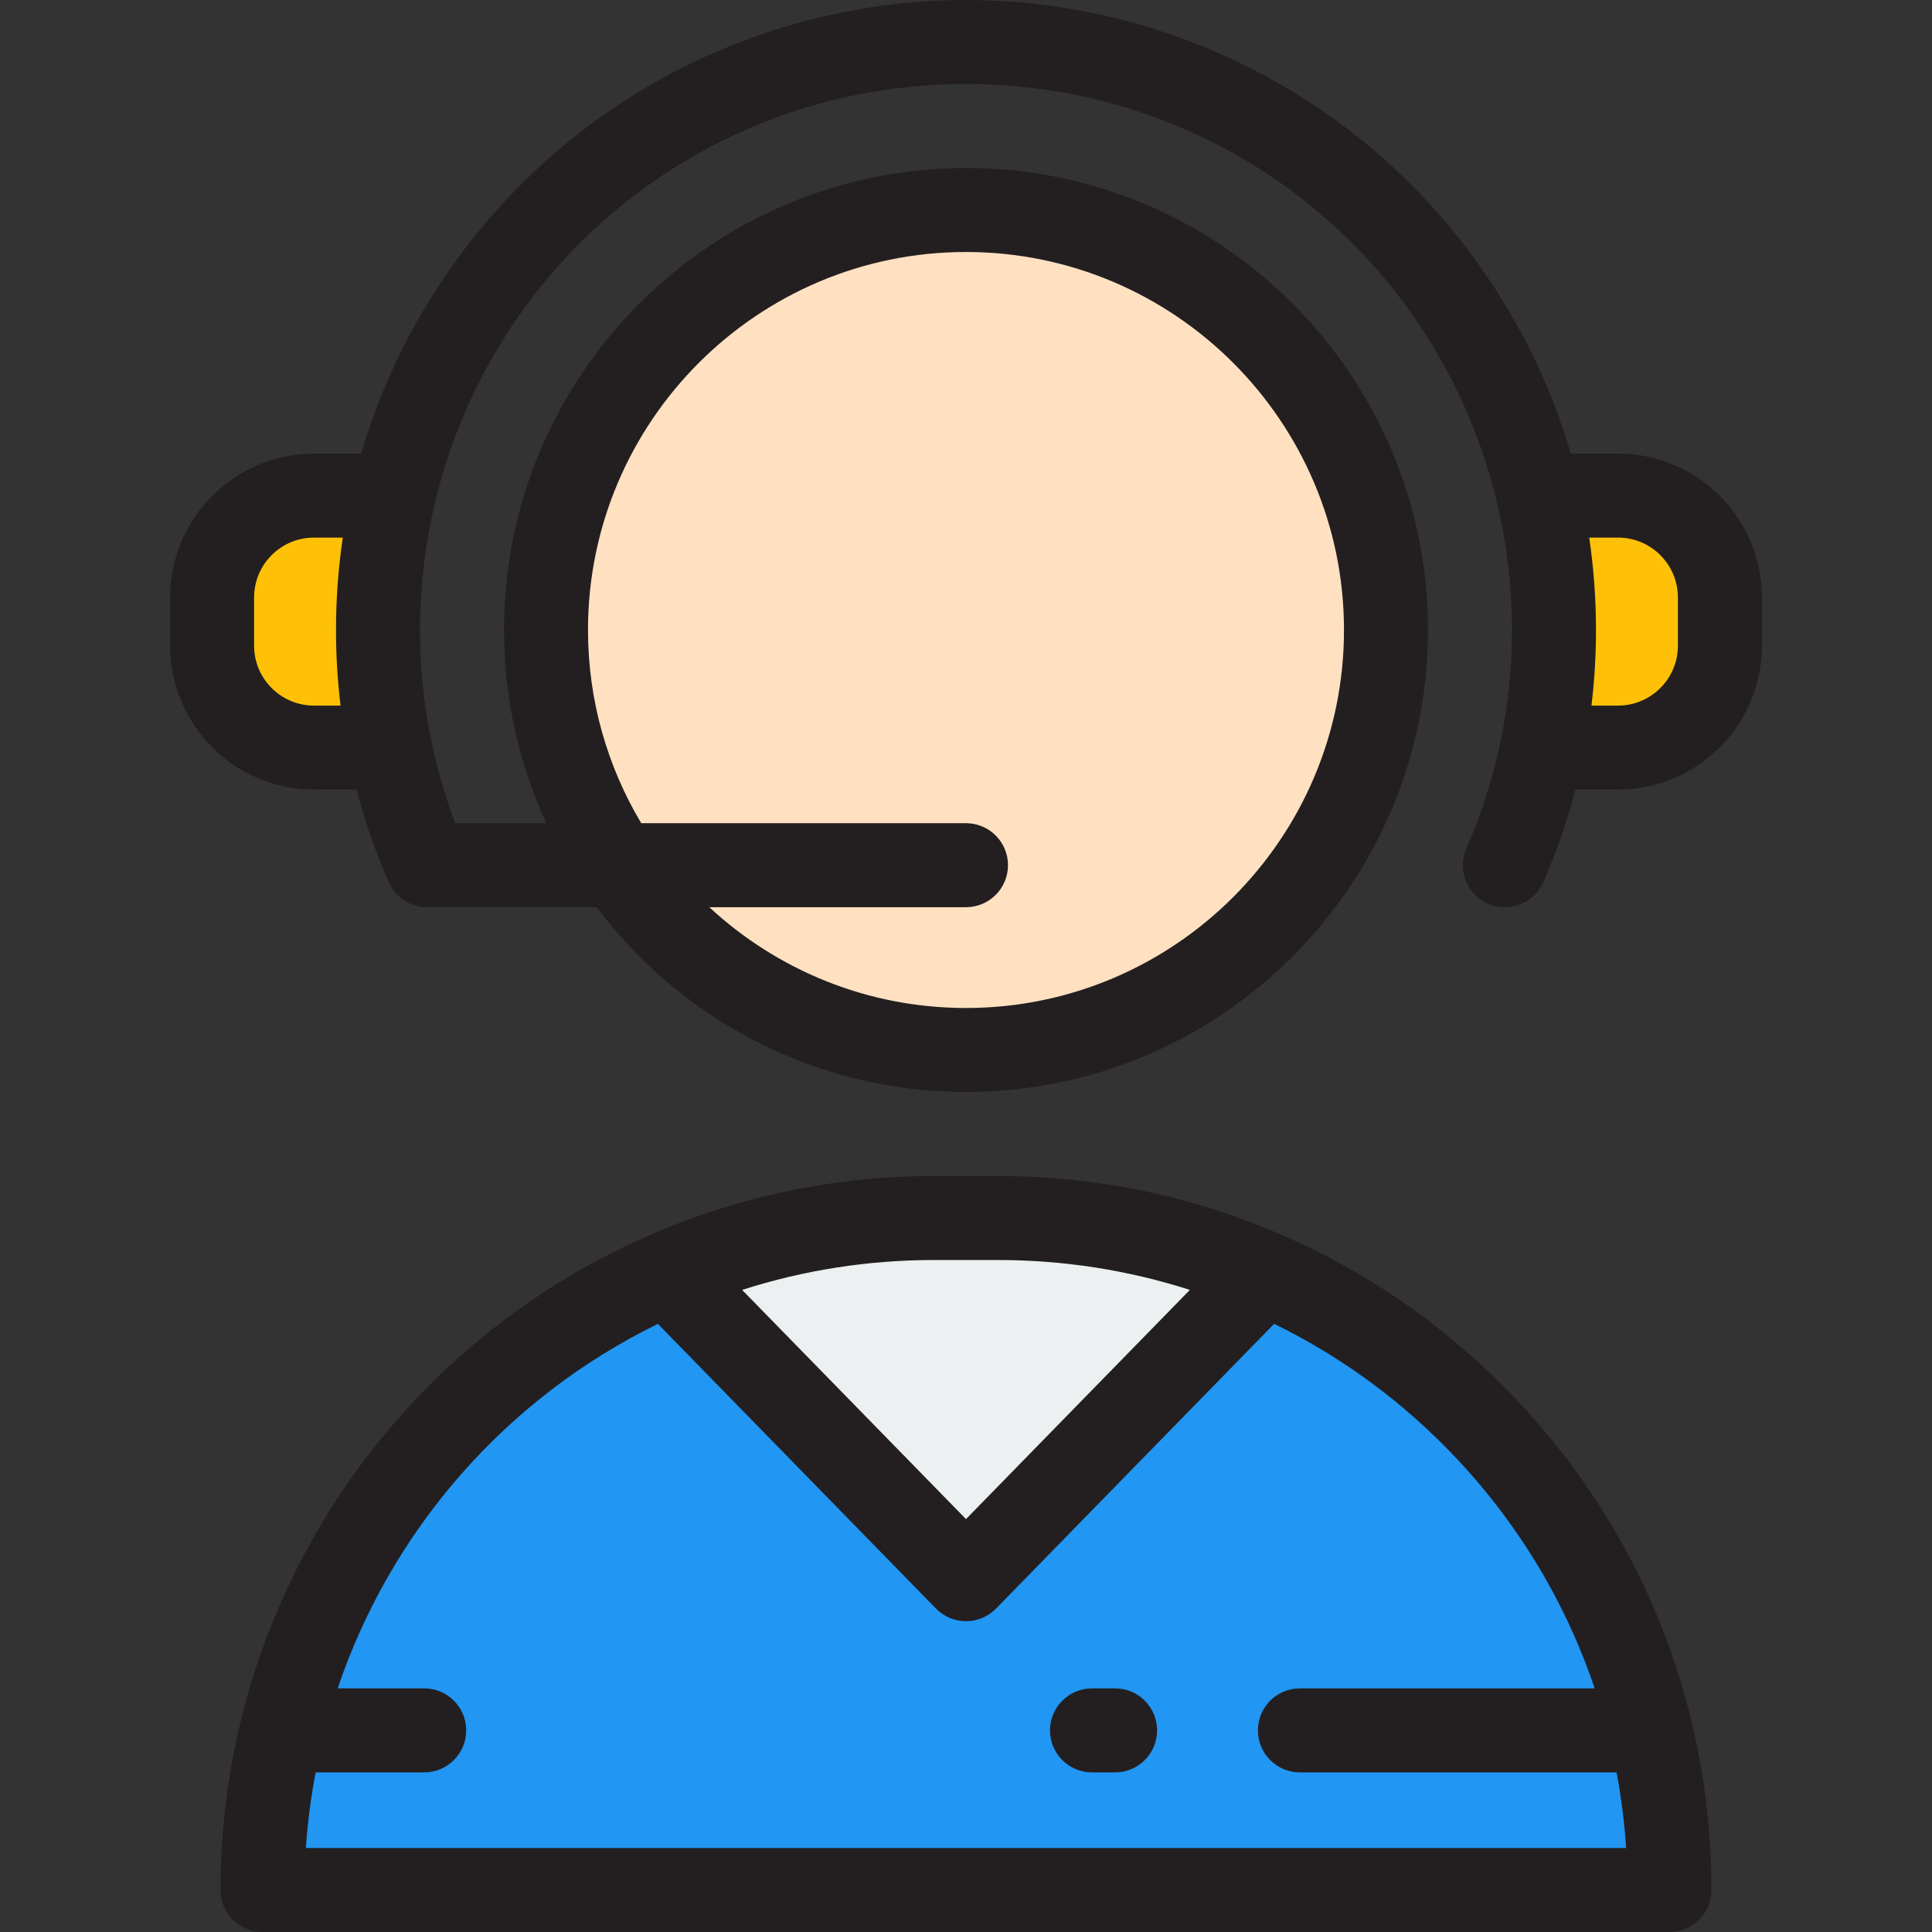
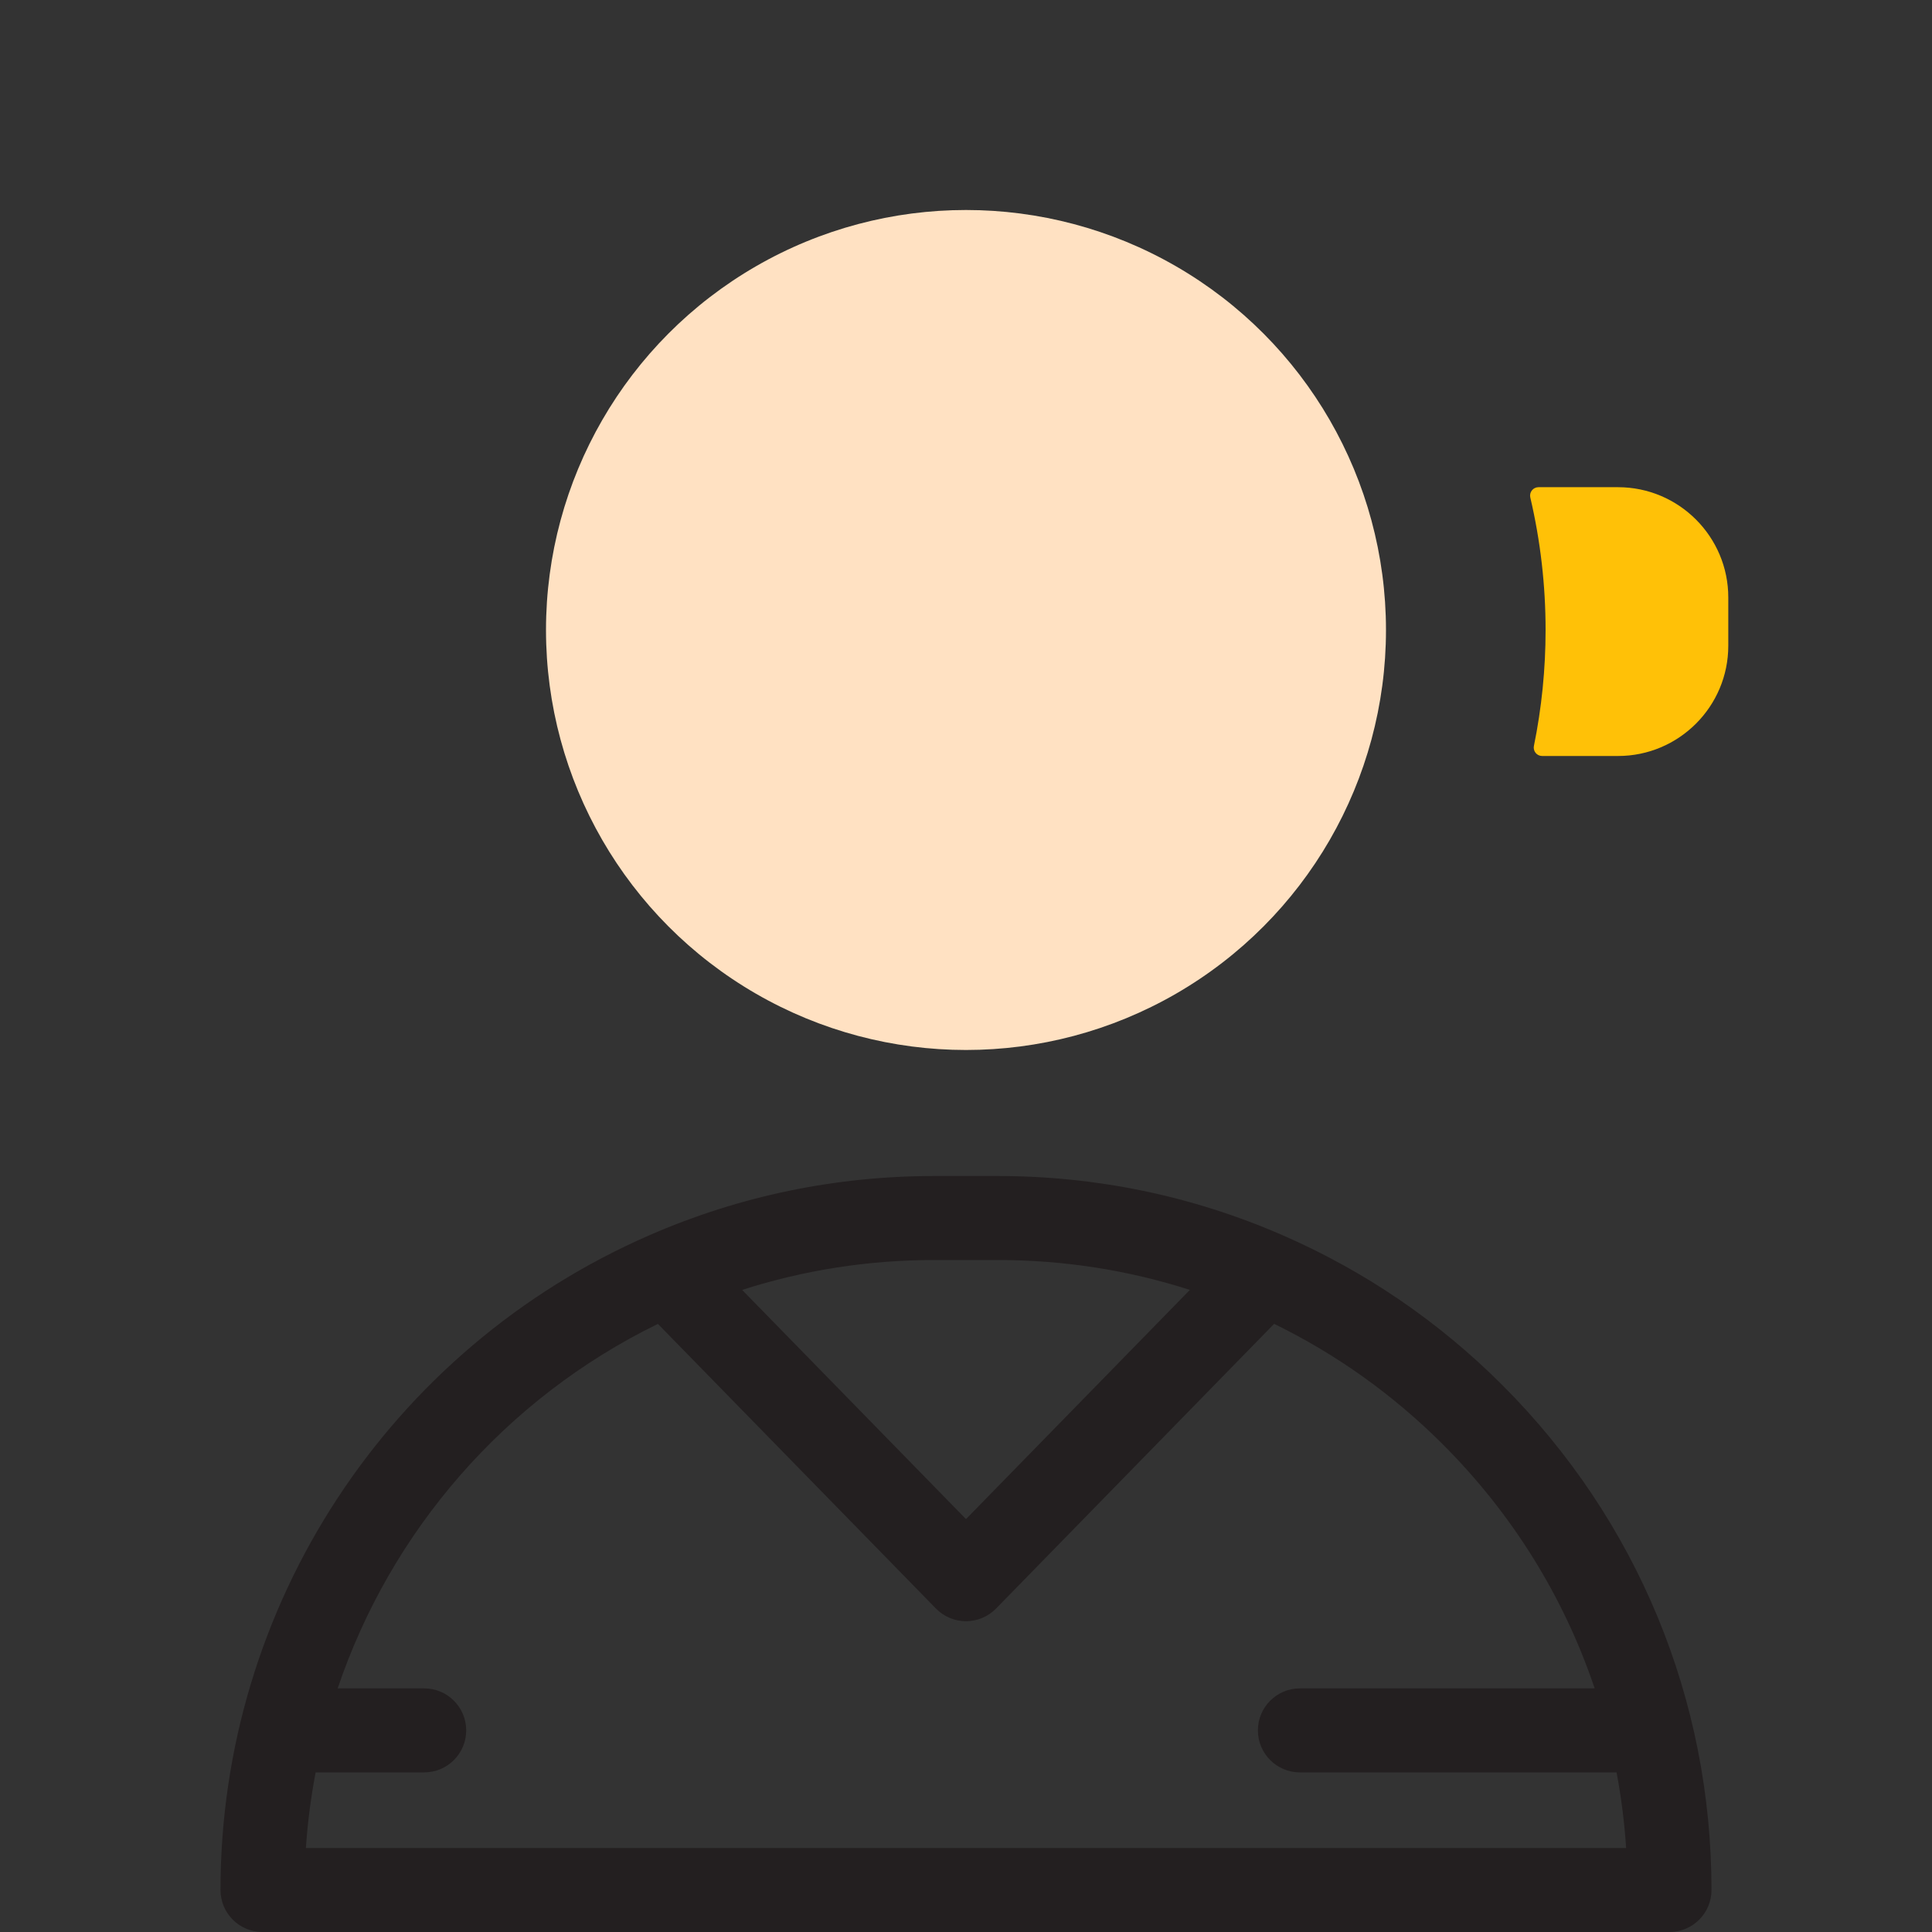
<svg xmlns="http://www.w3.org/2000/svg" version="1.1" id="Layer_1" x="0px" y="0px" viewBox="0 0 512 512" style="enable-background:new 0 0 512 512;" xml:space="preserve">
  <rect x="0" y="0" width="512" height="512" fill="#333333" stroke="none" />
  <g>
-     <path style="fill:#FFC107;" d="M83.201,200.346c-16.11,0-29.217-13.107-29.217-29.217v-12.8c0-16.11,13.107-29.217,29.217-29.217   h21.081c0.683,0,1.32,0.307,1.744,0.844c0.424,0.536,0.579,1.225,0.423,1.891c-2.687,11.459-4.048,23.271-4.048,35.108   c0,10.345,1.041,20.68,3.093,30.72c0.135,0.658-0.032,1.333-0.456,1.853s-1.053,0.818-1.724,0.818H83.201z" />
    <path style="fill:#FFC107;" d="M408.685,200.346c-0.671,0-1.3-0.298-1.725-0.819c-0.424-0.52-0.59-1.195-0.456-1.853   c2.052-10.04,3.093-20.375,3.093-30.72c0-11.837-1.362-23.65-4.048-35.108c-0.156-0.666-0.002-1.355,0.422-1.89   c0.425-0.536,1.062-0.844,1.745-0.844h21.081c16.11,0,29.217,13.107,29.217,29.217v12.8c0,16.11-13.107,29.217-29.217,29.217   H408.685z" />
  </g>
  <circle style="fill:#FFE1C2;" cx="255.997" cy="166.955" r="111.303" />
-   <path style="fill:#2196F3;" d="M442.433,500.87H69.566c0-73.115,44.054-135.935,107.074-163.36  c21.76-9.472,45.768-14.725,71.012-14.725h16.695c25.266,0,49.296,5.265,71.067,14.748c20.602,8.971,39.19,21.738,54.861,37.409  C422.498,407.174,442.433,451.696,442.433,500.87z" />
-   <path style="fill:#ECF0F1;" d="M335.414,337.532l-2.226,1.948l-77.189,79.025l-77.189-79.025l-2.17-1.97  c21.76-9.472,45.768-14.725,71.012-14.725h16.695C289.613,322.784,313.643,328.049,335.414,337.532z" />
  <g>
-     <path style="fill:#231F20;" d="M428.798,120.208H416.28c-9.552-32.61-29.16-61.994-55.881-83.458   C330.899,13.051,293.821,0,255.999,0S181.101,13.051,151.6,36.75c-26.721,21.464-46.329,50.848-55.881,83.457H83.201   c-21.021,0-38.121,17.101-38.121,38.121v12.8c0,21.021,17.101,38.121,38.121,38.121h11.283c2.195,8.373,5.045,16.585,8.521,24.507   c1.775,4.046,5.774,6.658,10.192,6.658h44.918c22.36,29.719,57.915,48.973,97.885,48.973c67.51,0,122.434-54.924,122.434-122.434   S323.509,44.521,255.999,44.521S133.566,99.445,133.566,166.955c0,18.269,4.029,35.613,11.234,51.2h-24.133   c-2.745-7.229-4.907-14.686-6.447-22.254c0-0.002-0.001-0.004-0.002-0.007c0-0.001,0-0.002,0-0.003   c-1.933-9.455-2.913-19.191-2.913-28.936c0-11.154,1.283-22.283,3.813-33.077c0-0.002,0-0.004,0.001-0.006   c15.427-65.716,73.357-111.612,140.88-111.612s125.453,45.896,140.88,111.612c0,0.002,0,0.004,0.001,0.006   c2.53,10.794,3.813,21.923,3.813,33.077c0,9.745-0.979,19.48-2.913,28.936c0,0.001,0,0.002,0,0.003   c0,0.002-0.001,0.004-0.002,0.007c-2.018,9.915-5.102,19.643-9.169,28.913c-2.47,5.63,0.091,12.194,5.721,14.664   c1.456,0.639,2.972,0.941,4.465,0.941c4.284,0,8.368-2.488,10.199-6.662c3.476-7.921,6.326-16.132,8.521-24.507h11.283   c21.021,0,38.121-17.101,38.121-38.121v-12.8C466.919,137.308,449.819,120.208,428.798,120.208z M90.245,186.99h-7.044   c-8.745,0-15.861-7.116-15.861-15.861v-12.8c0-8.745,7.116-15.861,15.861-15.861h7.64c-1.194,8.091-1.796,16.284-1.796,24.487   C89.044,173.657,89.447,180.357,90.245,186.99z M255.999,66.782c55.235,0,100.173,44.938,100.173,100.173   s-44.938,100.173-100.173,100.173c-26.239,0-50.149-10.145-68.026-26.713h68.026c6.147,0,11.13-4.983,11.13-11.13   s-4.983-11.13-11.13-11.13h-86.066c-8.953-14.993-14.107-32.504-14.107-51.2C155.826,111.72,200.764,66.782,255.999,66.782z    M444.659,171.129c0,8.745-7.116,15.861-15.861,15.861h-7.044c0.798-6.633,1.201-13.333,1.201-20.035   c0-8.203-0.602-16.396-1.796-24.487h7.64c8.745,0,15.861,7.116,15.861,15.861V171.129z" />
    <path style="fill:#231F20;" d="M339.86,327.328c-23.877-10.4-49.283-15.674-75.513-15.674h-16.695   c-26.21,0-51.596,5.266-75.453,15.65C103.091,357.38,58.436,425.507,58.436,500.87c0,6.147,4.983,11.13,11.13,11.13h372.866   c6.147,0,11.13-4.983,11.13-11.13c0-50.533-19.681-98.05-55.417-133.799C381.266,350.19,361.655,336.818,339.86,327.328z    M264.347,333.915c17.504,0,34.585,2.662,50.979,7.924l-59.327,60.738l-59.326-60.737c16.392-5.261,33.472-7.925,50.978-7.925   H264.347z M81.066,489.739c0.45-6.776,1.332-13.461,2.58-20.039h28.772c6.147,0,11.13-4.983,11.13-11.13s-4.983-11.13-11.13-11.13   H89.485c14.062-41.642,44.249-76.74,84.867-96.595l73.685,75.438c2.095,2.145,4.965,3.354,7.963,3.354   c2.997,0,5.868-1.209,7.963-3.354l73.698-75.451c16.568,8.096,31.595,18.829,44.745,31.979   c18.485,18.492,32.091,40.556,40.195,64.629h-78.114c-6.147,0-11.13,4.983-11.13,11.13s4.983,11.13,11.13,11.13h83.919   c1.237,6.585,2.093,13.272,2.534,20.039H81.066z" />
-     <path style="fill:#231F20;" d="M295.512,447.44h-6.122c-6.147,0-11.13,4.983-11.13,11.13s4.983,11.13,11.13,11.13h6.122   c6.147,0,11.13-4.983,11.13-11.13S301.659,447.44,295.512,447.44z" />
  </g>
  <g>
</g>
  <g>
</g>
  <g>
</g>
  <g>
</g>
  <g>
</g>
  <g>
</g>
  <g>
</g>
  <g>
</g>
  <g>
</g>
  <g>
</g>
  <g>
</g>
  <g>
</g>
  <g>
</g>
  <g>
</g>
  <g>
</g>
</svg>